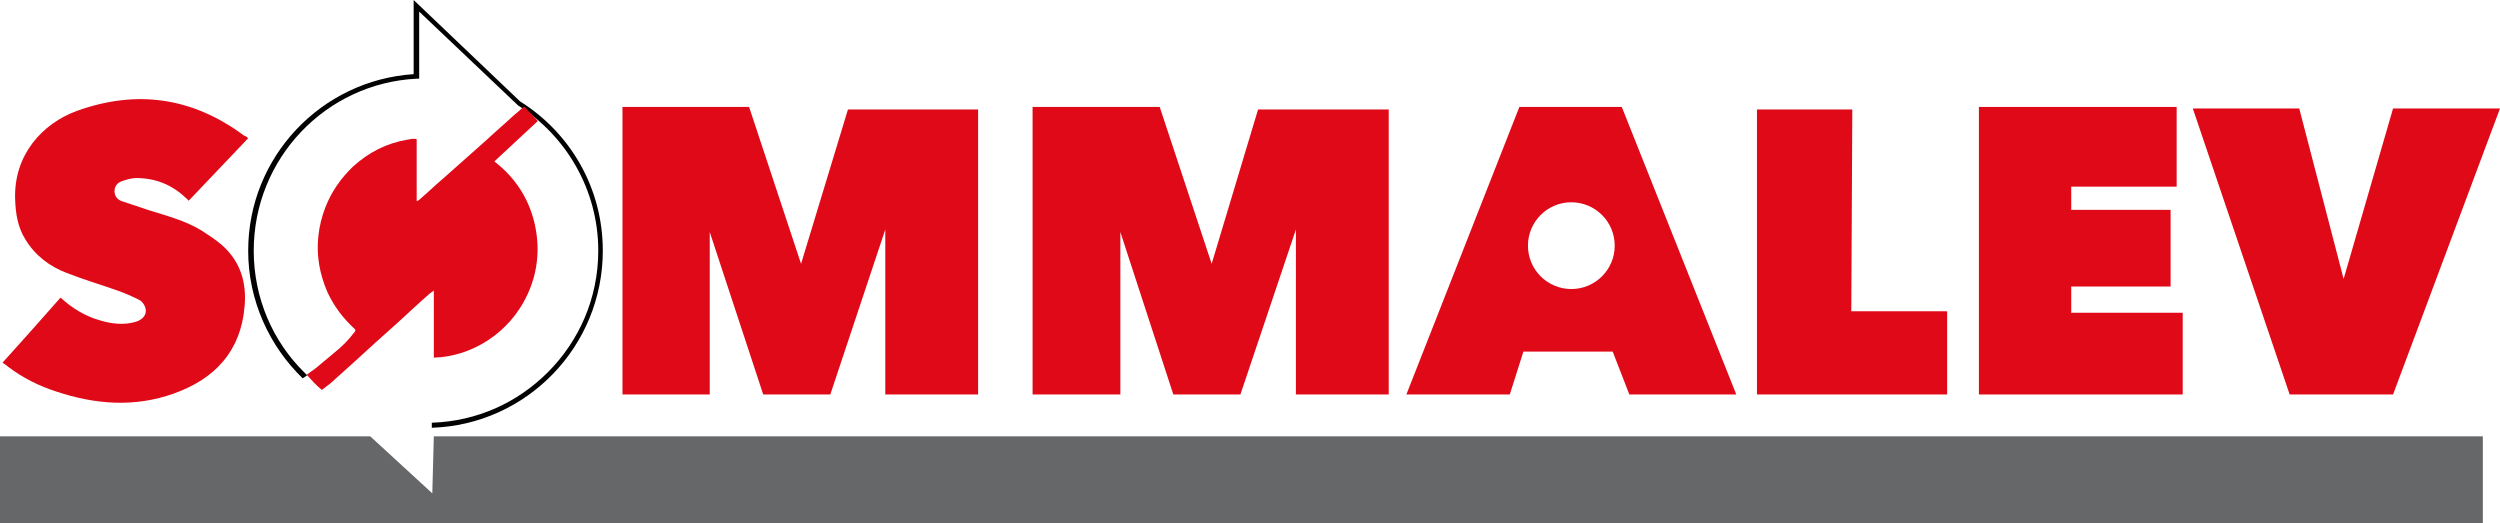
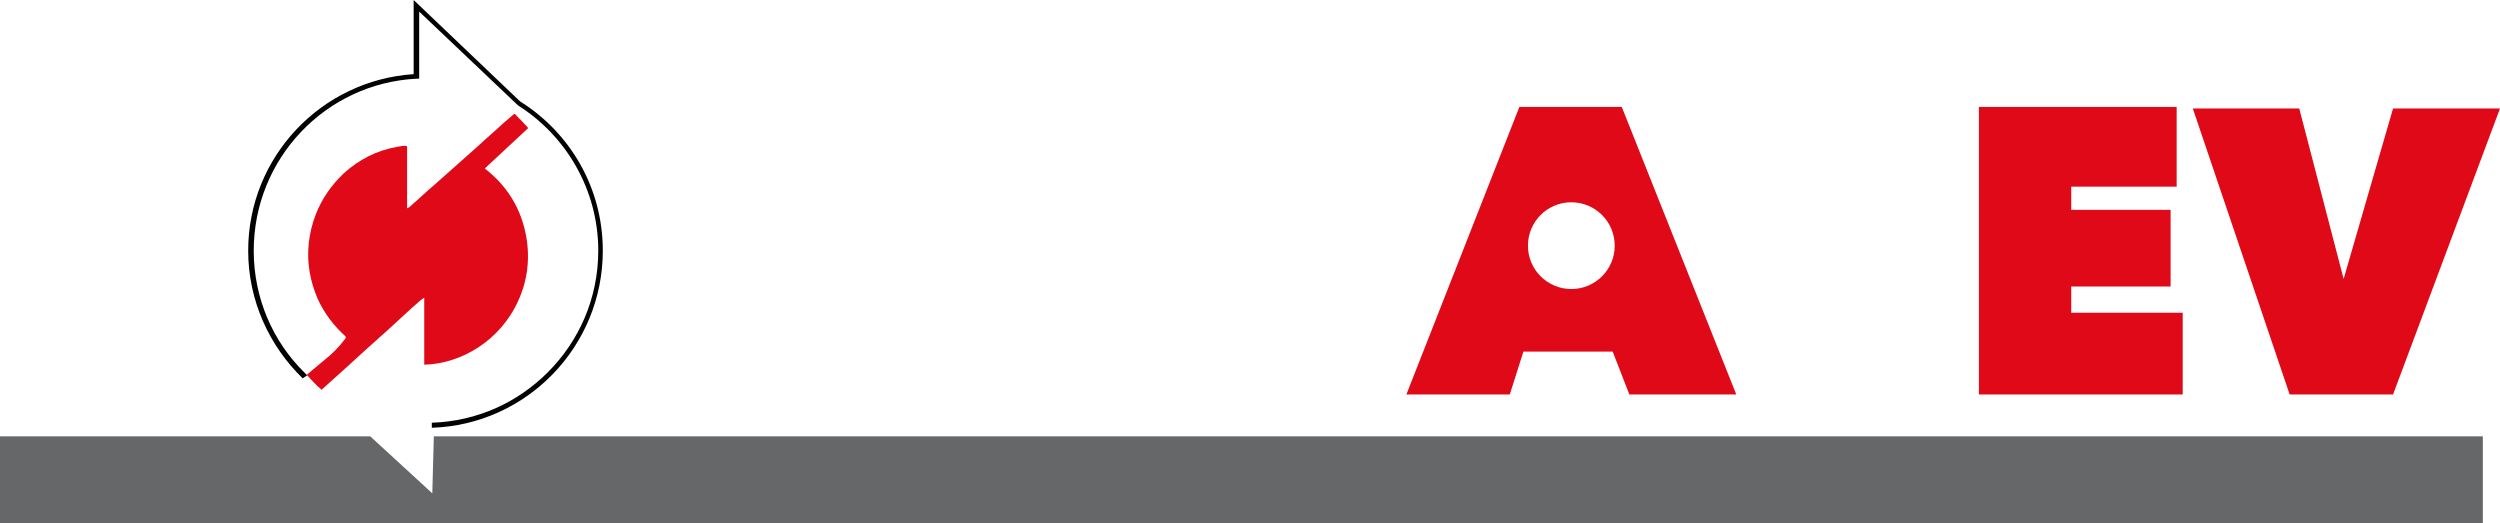
<svg xmlns="http://www.w3.org/2000/svg" version="1.1" id="Calque_1" x="0px" y="0px" viewBox="0 0 495.6 103.7" style="enable-background:new 0 0 495.6 103.7;" xml:space="preserve">
  <style type="text/css">
	.st0{fill:#020203;}
	.st1{fill:#E00918;}
	.st2{fill:#666769;}
</style>
  <g>
    <g>
      <path class="st0" d="M119.5,49.7c0,19-15.1,34.5-33.9,35.1v-1c9-0.3,17-4,23-10c6.2-6.2,10-14.7,10-24.1    c0-12.1-6.4-22.8-15.9-28.8l0,0L83.1,2.3v13.3l-0.5,0c-18,0.9-32.3,15.8-32.3,34.1c0,9.4,3.8,18,10,24.1c0.2,0.2,0.4,0.4,0.6,0.6    L60,75c-6.6-6.4-10.8-15.4-10.8-25.3c0-18.6,14.5-33.8,32.8-35V0l21.1,20.1v0C113,26.3,119.5,37.2,119.5,49.7z" />
    </g>
    <polygon class="st1" points="495.6,21.5 474.4,21.5 464.6,55.3 455.8,21.5 434.7,21.5 453.9,78.2 474.4,78.2  " />
    <polygon class="st1" points="431.5,21.2 431.5,37 410.6,37 410.6,41.6 430.3,41.6 430.3,56.8 410.6,56.8 410.6,62 432.7,62    432.7,78.2 392.3,78.2 392.3,21.2  " />
-     <polygon class="st1" points="367.2,21.7 348.3,21.7 348.3,78.2 386,78.2 386,61.7 367,61.7  " />
    <path class="st1" d="M321.5,21.2h-20.3l-22.4,57h20.5l2.7-8.5h17.7l3.3,8.5h21.2L321.5,21.2z M311.5,57.3c-4.7,0-8.6-3.8-8.6-8.6   c0-4.7,3.8-8.6,8.6-8.6c4.7,0,8.6,3.8,8.6,8.6C320.1,53.5,316.2,57.3,311.5,57.3z" />
-     <polygon class="st1" points="275.3,78.2 275.3,21.7 249.4,21.7 240.2,52.3 229.9,21.2 204.7,21.2 204.7,78.2 222.1,78.2 222.1,46    232.6,78.2 245.9,78.2 256.9,45.5 256.9,78.2  " />
-     <polygon class="st1" points="193.9,78.2 193.9,21.7 168.1,21.7 158.8,52.3 148.5,21.2 123.4,21.2 123.4,78.2 140.7,78.2 140.7,46    151.3,78.2 164.6,78.2 175.5,45.5 175.5,78.2  " />
    <g id="_x30_uylBV_00000183213418746157281810000002263721649071711659_">
      <g>
-         <path class="st1" d="M49.2,27.4c-3.9,4.1-7.8,8.2-11.8,12.4c-0.2-0.2-0.3-0.4-0.5-0.5c-2.8-2.7-6.1-4-9.9-4     c-0.9,0-1.9,0.3-2.8,0.6c-0.9,0.3-1.5,1-1.5,2c0,1,0.6,1.7,1.5,2c1.8,0.6,3.6,1.2,5.4,1.8c3.5,1.1,7,2,10.2,3.9     c1.4,0.9,2.8,1.8,4.1,2.9c3.7,3.2,5,7.4,4.6,12.1c-0.7,9-5.9,14.5-14,17.4c-7.8,2.8-15.6,2.2-23.4-0.4c-3.4-1.1-6.6-2.7-9.5-4.9     c-0.3-0.3-0.7-0.5-1.1-0.8c3.9-4.3,7.7-8.6,11.5-12.9c2.3,2.1,4.9,3.7,7.8,4.5c2.3,0.7,4.7,1,7.1,0.3c1.7-0.5,2.4-1.8,1.8-3.1     c-0.2-0.5-0.7-1.1-1.2-1.3c-1.4-0.7-2.8-1.3-4.2-1.8c-3.4-1.2-6.8-2.2-10.1-3.5c-3.4-1.3-6.3-3.5-8.2-6.7c-1.5-2.4-1.9-5.1-2-7.9     c-0.3-8.8,5.4-15,12.2-17.5c11.9-4.3,23-2.7,33.2,4.9C48.8,27,49,27.2,49.2,27.4z" />
-       </g>
+         </g>
    </g>
-     <path class="st1" d="M63.8,77.3c-1-0.8-2.1-2-3-3l0,0c0.6-0.5,1.3-0.9,1.9-1.4c1.2-1,2.4-2,3.6-3c1.5-1.2,2.8-2.5,4-4.1   c0.2-0.2,0.2-0.4,0-0.6c-2.3-2.1-4.1-4.5-5.4-7.3c-1.5-3.5-2.2-7.1-1.8-11c0.2-2,0.7-4,1.4-5.8c1.2-3.1,3.1-5.8,5.5-8.1   c3.1-2.8,6.6-4.6,10.7-5.3c0.6-0.1,1.2-0.3,1.9-0.1c0,4.1,0,8.1,0,12.3c0.2-0.1,0.3-0.2,0.4-0.2c0.6-0.5,1.1-1,1.7-1.5   c1.2-1.1,2.4-2.2,3.7-3.3c2.7-2.4,5.4-4.8,8.1-7.2c1.7-1.6,3.5-3.1,5.2-4.7c0.7-0.6,1.4-1.2,2.1-1.8c0.1,0,0.1,0,0.2,0   c0.6,0.7,1.3,1.3,1.9,2c0.2,0.2,0.5,0.5,0.7,0.8c-2.9,2.7-5.7,5.3-8.6,8c4.4,3.4,7.2,7.9,8.2,13.4c0.8,4.4,0.3,8.8-1.6,12.9   c-3.6,7.9-11.3,12.4-18.6,12.6c0-1.1,0-2.2,0-3.3c0-1.1,0-2.2,0-3.3c0-1.1,0-2.2,0-3.3c0-1.1,0-2.2,0-3.4c-0.3,0.2-0.5,0.4-0.7,0.5   c-2.2,1.9-4.3,3.9-6.5,5.9c-2.8,2.5-5.6,5-8.3,7.5c-1.7,1.5-3.3,3-5,4.5" />
+     <path class="st1" d="M63.8,77.3c-1-0.8-2.1-2-3-3l0,0c1.2-1,2.4-2,3.6-3c1.5-1.2,2.8-2.5,4-4.1   c0.2-0.2,0.2-0.4,0-0.6c-2.3-2.1-4.1-4.5-5.4-7.3c-1.5-3.5-2.2-7.1-1.8-11c0.2-2,0.7-4,1.4-5.8c1.2-3.1,3.1-5.8,5.5-8.1   c3.1-2.8,6.6-4.6,10.7-5.3c0.6-0.1,1.2-0.3,1.9-0.1c0,4.1,0,8.1,0,12.3c0.2-0.1,0.3-0.2,0.4-0.2c0.6-0.5,1.1-1,1.7-1.5   c1.2-1.1,2.4-2.2,3.7-3.3c2.7-2.4,5.4-4.8,8.1-7.2c1.7-1.6,3.5-3.1,5.2-4.7c0.7-0.6,1.4-1.2,2.1-1.8c0.1,0,0.1,0,0.2,0   c0.6,0.7,1.3,1.3,1.9,2c0.2,0.2,0.5,0.5,0.7,0.8c-2.9,2.7-5.7,5.3-8.6,8c4.4,3.4,7.2,7.9,8.2,13.4c0.8,4.4,0.3,8.8-1.6,12.9   c-3.6,7.9-11.3,12.4-18.6,12.6c0-1.1,0-2.2,0-3.3c0-1.1,0-2.2,0-3.3c0-1.1,0-2.2,0-3.3c0-1.1,0-2.2,0-3.4c-0.3,0.2-0.5,0.4-0.7,0.5   c-2.2,1.9-4.3,3.9-6.5,5.9c-2.8,2.5-5.6,5-8.3,7.5c-1.7,1.5-3.3,3-5,4.5" />
    <polygon class="st2" points="86,86.5 85.7,97.8 73.4,86.5 0,86.5 0,103.7 492.2,103.7 492.2,86.5  " />
  </g>
</svg>